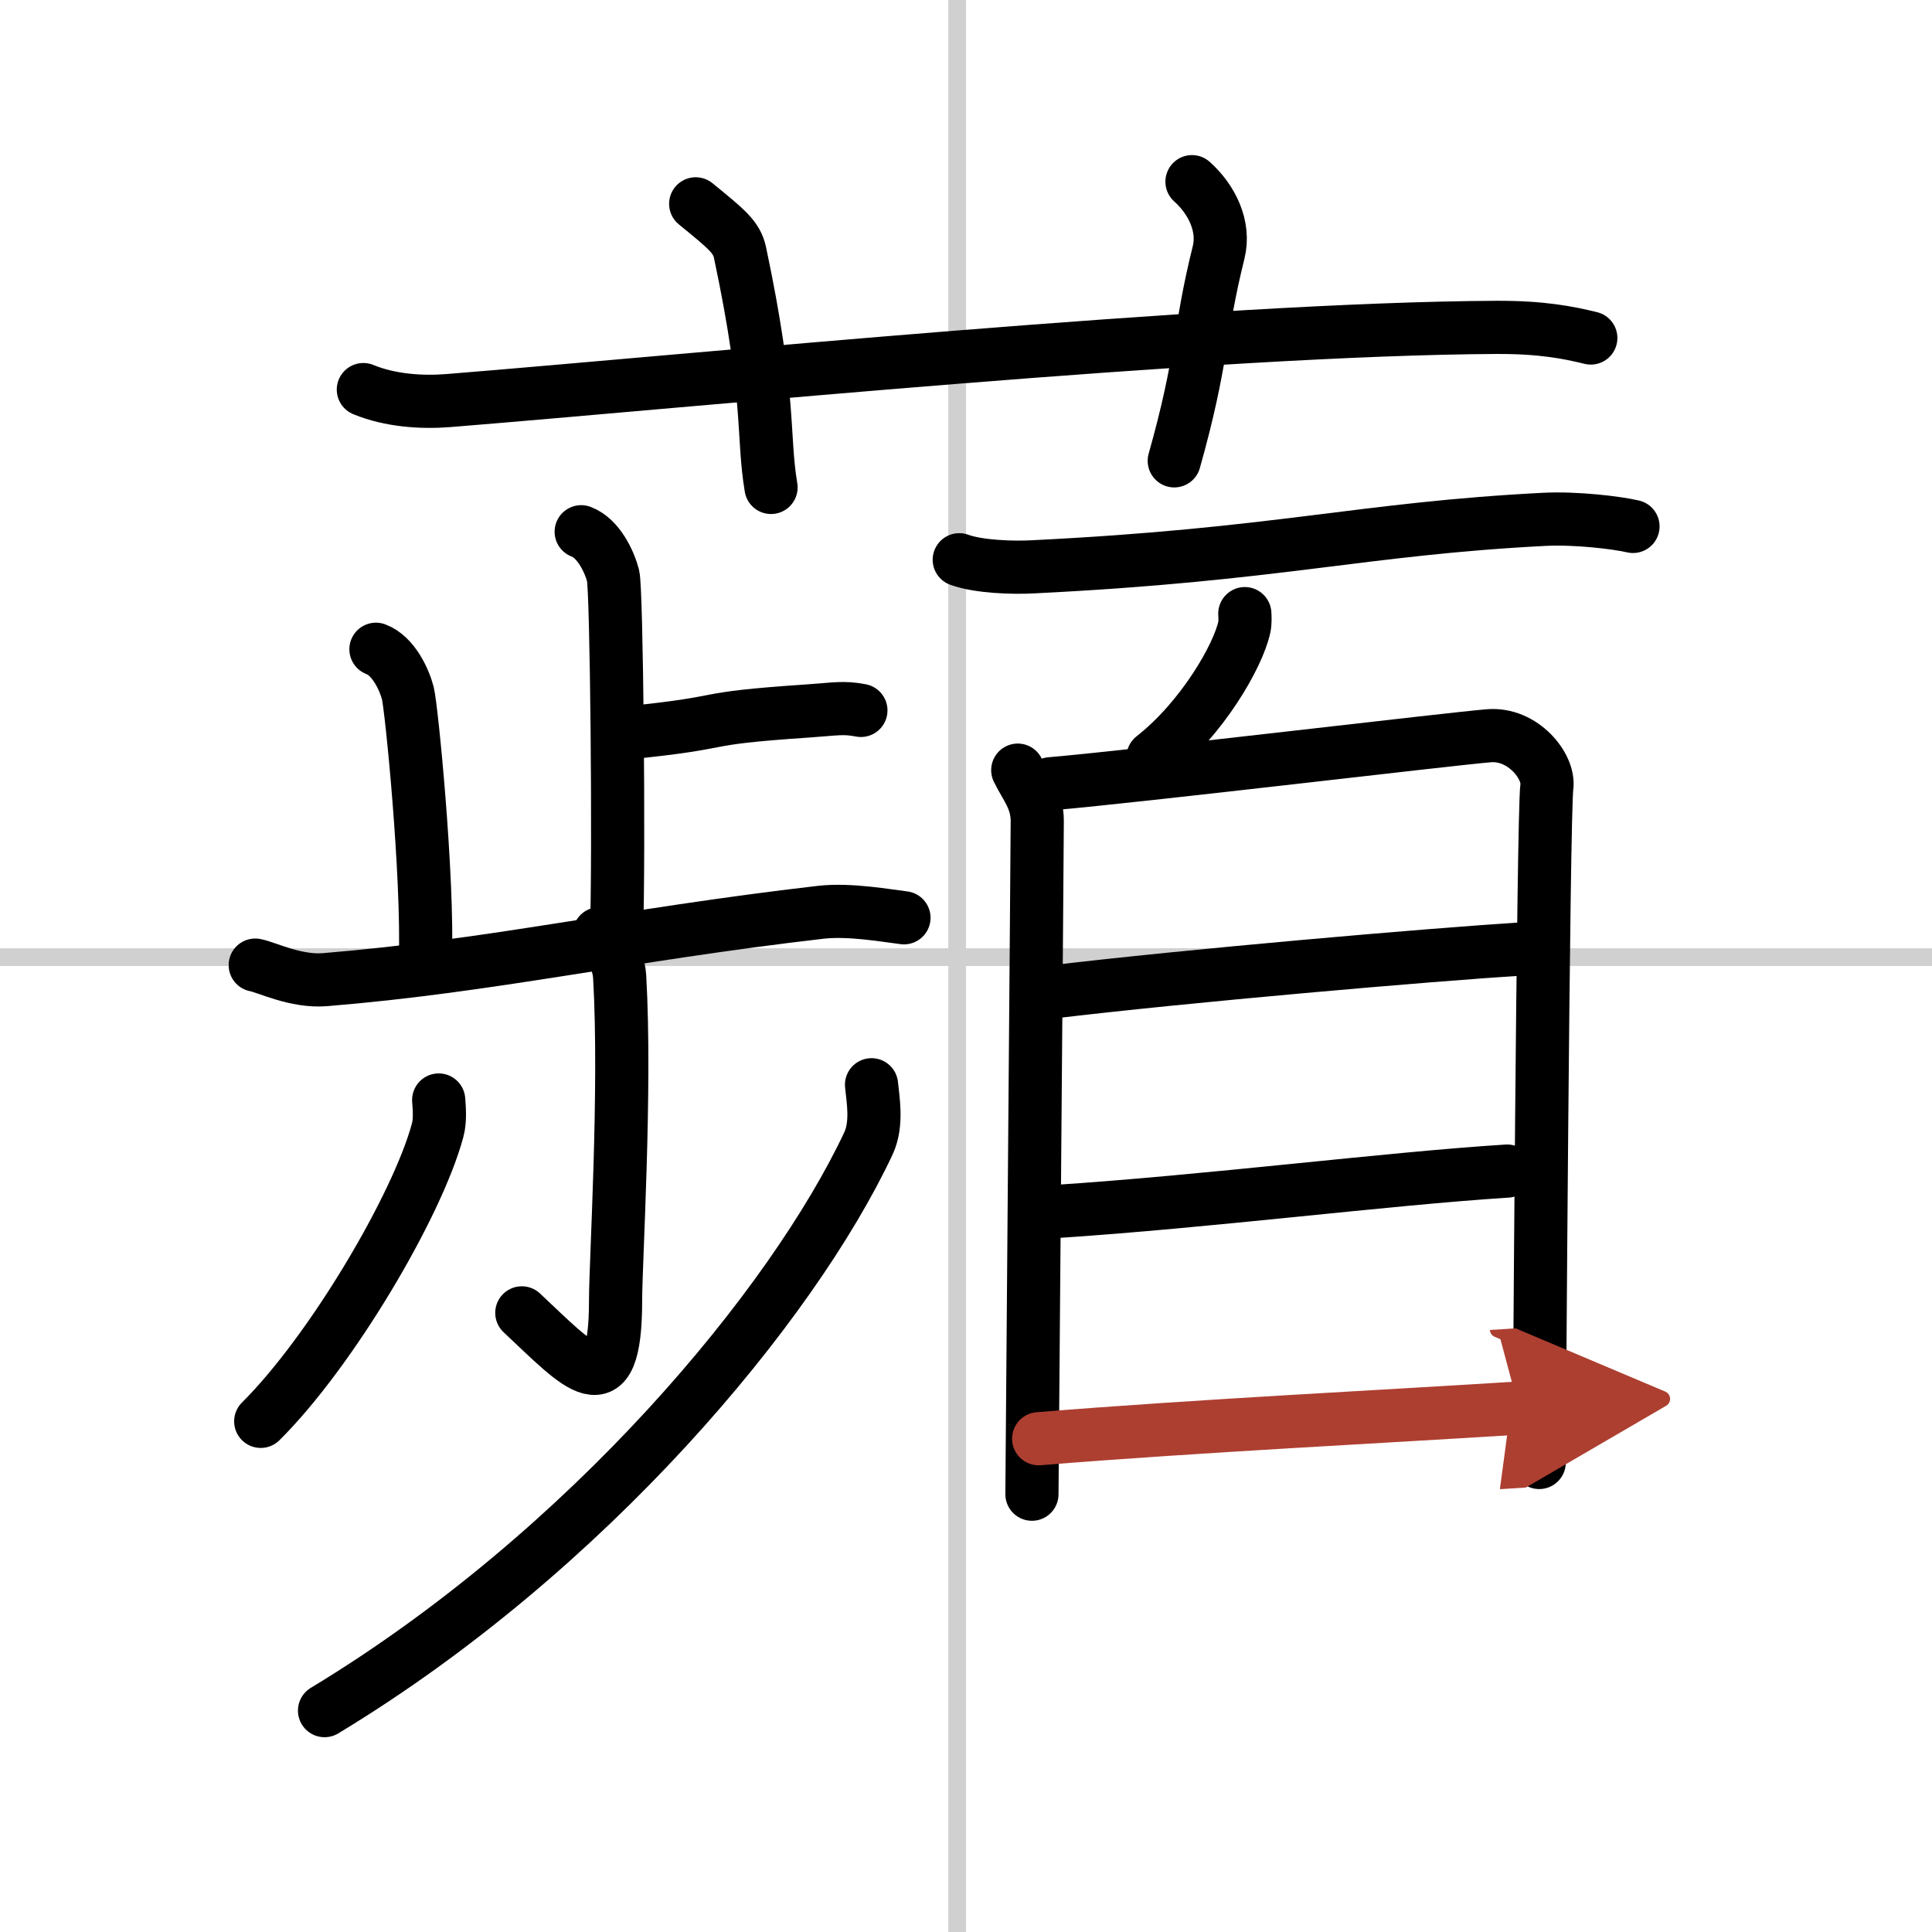
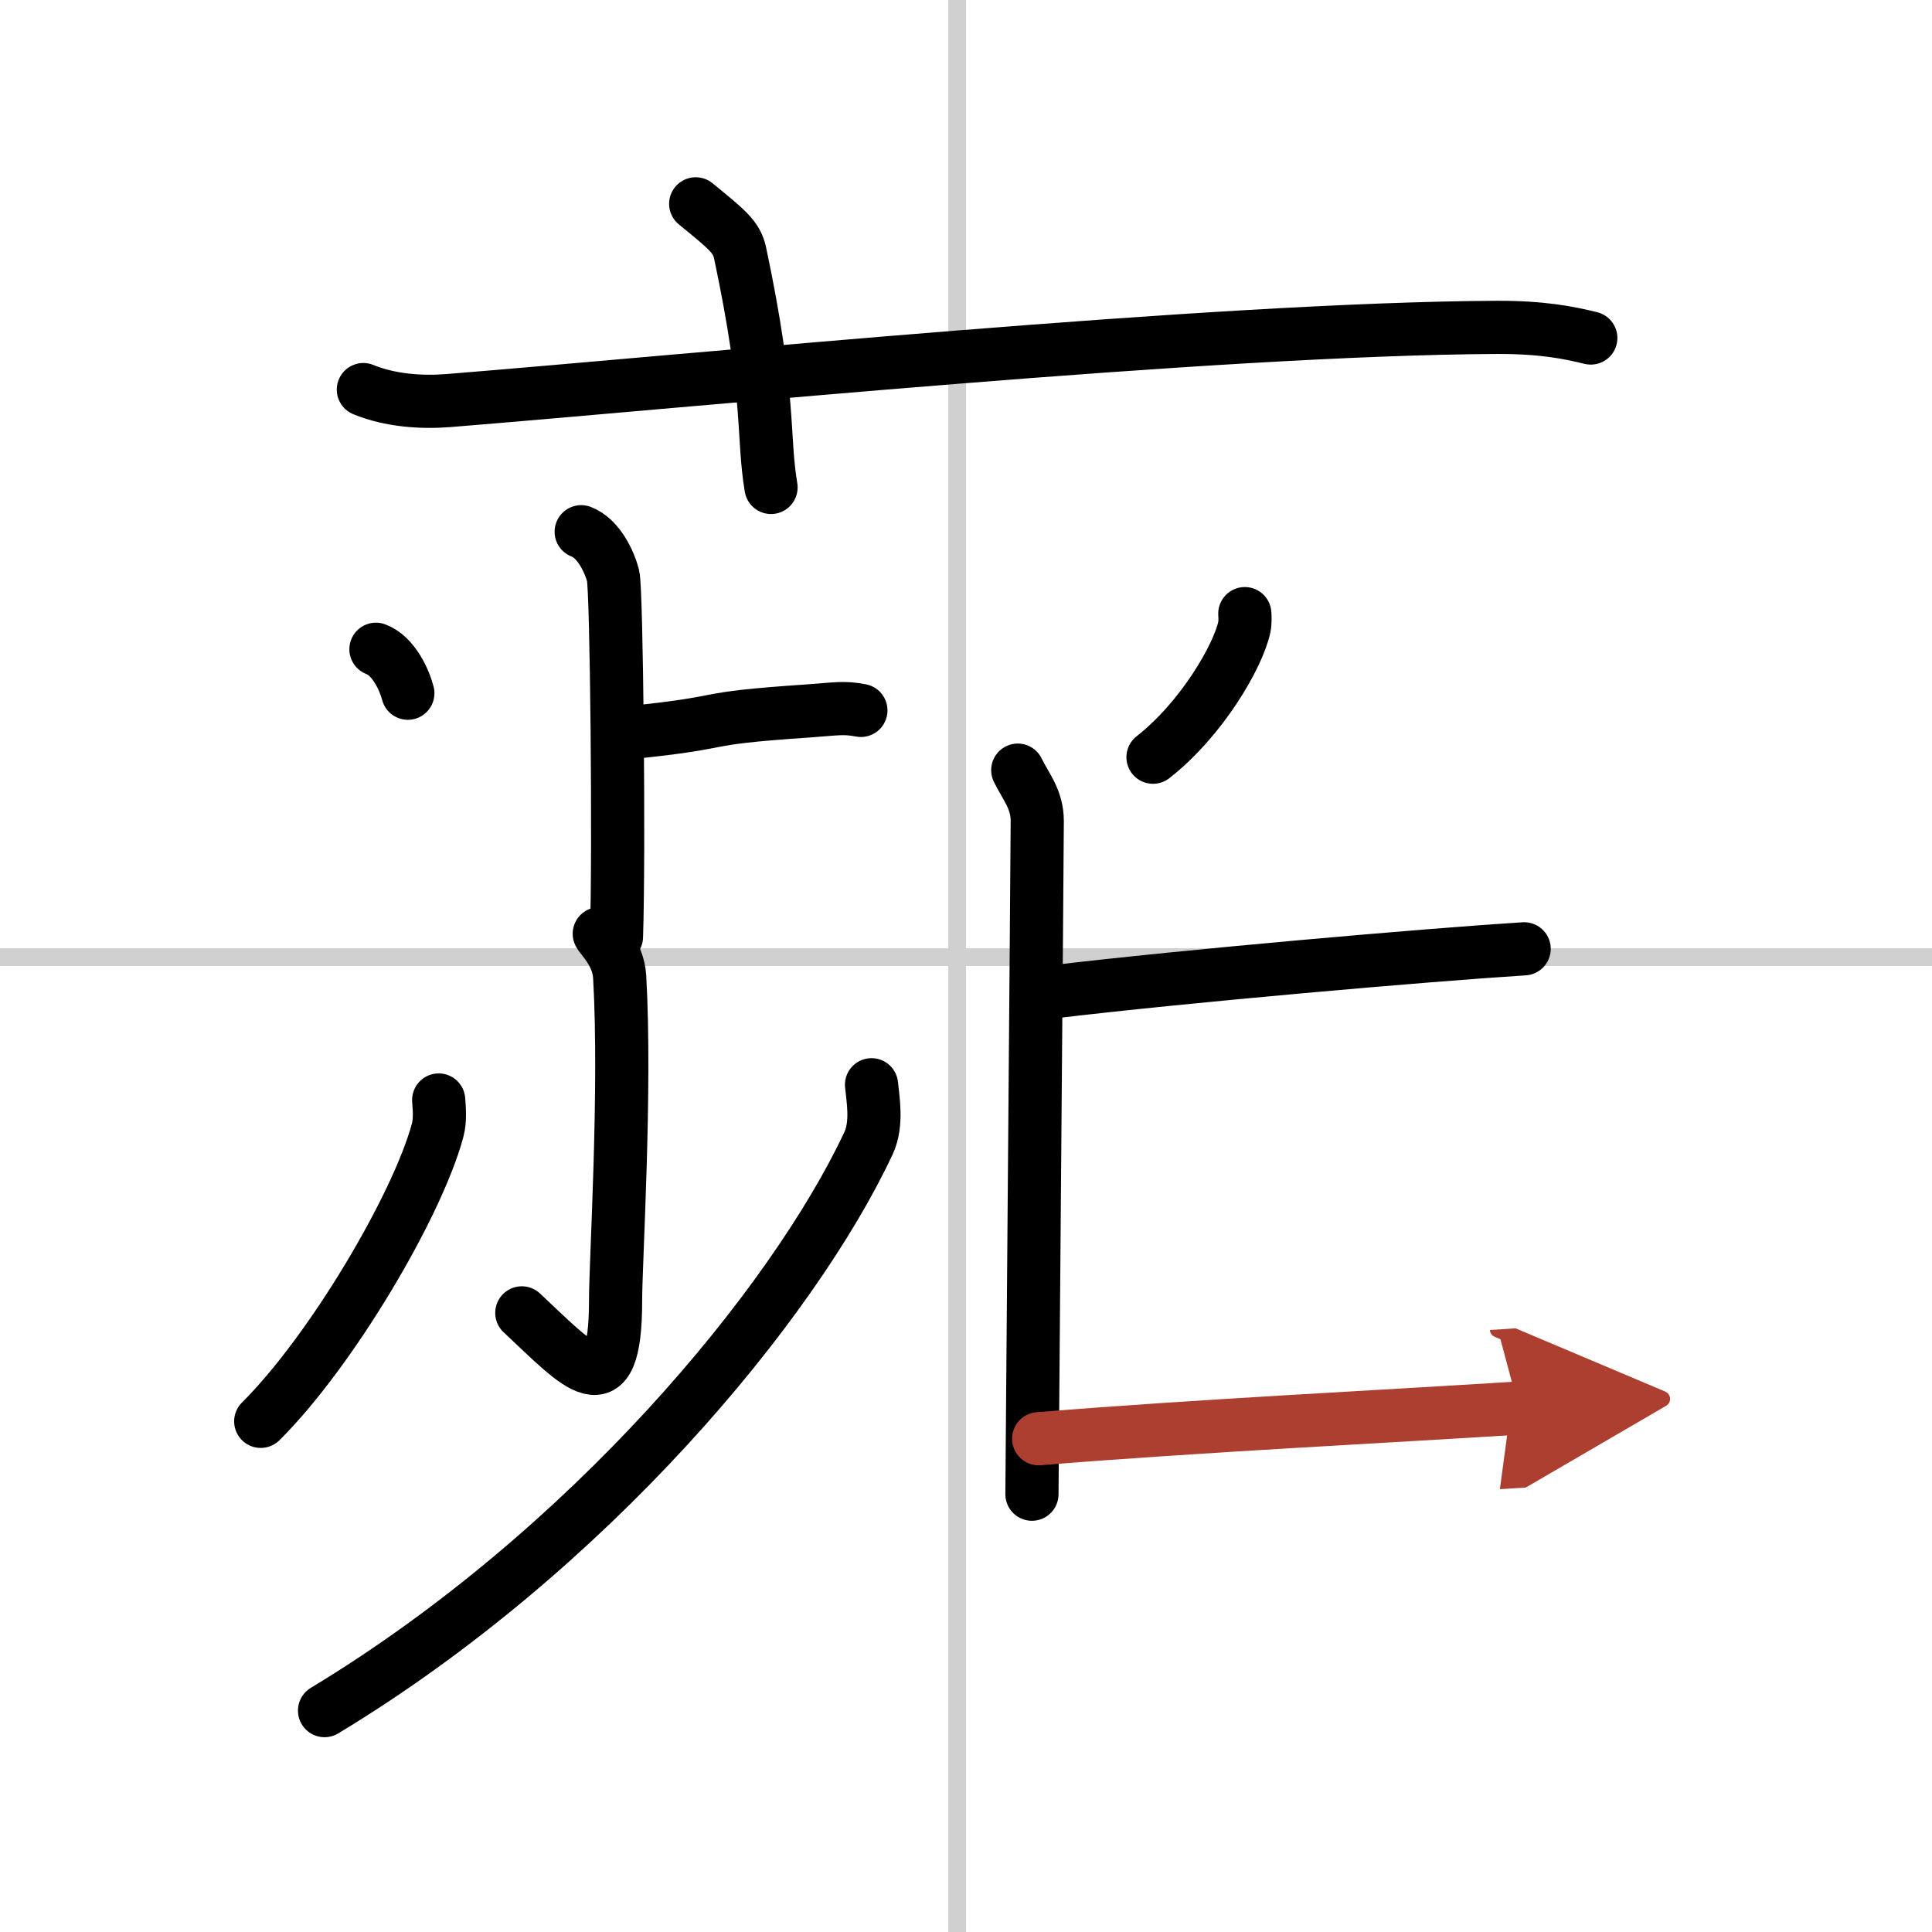
<svg xmlns="http://www.w3.org/2000/svg" width="400" height="400" viewBox="0 0 109 109">
  <defs>
    <marker id="a" markerWidth="4" orient="auto" refX="1" refY="5" viewBox="0 0 10 10">
      <polyline points="0 0 10 5 0 10 1 5" fill="#ad3f31" stroke="#ad3f31" />
    </marker>
  </defs>
  <g fill="none" stroke="#000" stroke-linecap="round" stroke-linejoin="round" stroke-width="3">
    <rect width="100%" height="100%" fill="#fff" stroke="#fff" />
    <line x1="54" x2="54" y2="109" stroke="#d0d0d0" stroke-width="1" />
    <line x2="109" y1="54" y2="54" stroke="#d0d0d0" stroke-width="1" />
    <path d="m20.5 21.98c1.51 0.62 3.27 0.74 4.79 0.62 13.91-1.12 43.13-4.05 59.16-4.13 2.52-0.01 4.04 0.29 5.3 0.6" />
    <path d="M39.25,11.5c1.75,1.43,2.31,1.87,2.5,2.75C43.5,22.5,43,24.5,43.5,27.5" />
-     <path d="m67.25 10.25c1.12 1 1.87 2.52 1.5 4-1.12 4.5-0.88 6-2.5 11.75" />
    <path d="m32.79 30c0.99 0.37 1.6 1.71 1.8 2.48s0.35 15.55 0.19 20.37" />
    <path d="m35.27 41.36c6.47-0.65 3.52-0.79 10.33-1.25 1.58-0.11 1.98-0.22 2.97-0.03" />
-     <path d="m21.21 36.63c0.99 0.37 1.6 1.71 1.8 2.48s1.15 10.27 0.99 15.09" />
-     <path d="m14.4 54.45c0.62 0.11 2.29 0.96 3.94 0.82 9.41-0.77 16.91-2.52 27.96-3.8 1.65-0.19 3.76 0.2 4.7 0.31" />
+     <path d="m21.21 36.63c0.99 0.37 1.6 1.71 1.8 2.48" />
    <path d="m33.81 52.68c0.08 0.21 1.07 1.09 1.15 2.42 0.37 6.4-0.23 16.07-0.23 18.26 0 6.23-2.1 3.69-5.29 0.71" />
    <path d="m24.75 62.06c0.03 0.43 0.1 1.12-0.06 1.71-1.15 4.27-6.02 12.49-9.98 16.42" />
    <path d="m49.17 61.2c0.08 0.82 0.34 2.2-0.17 3.3-4.27 9.1-15.8 23.01-30.69 32.01" />
-     <path d="m54.12 31.58c1.08 0.4 3.05 0.46 4.13 0.4 13.88-0.68 18.54-2.15 28.88-2.68 1.8-0.09 4.1 0.19 5 0.4" />
    <path d="m70.23 34.62c0.01 0.19 0.03 0.49-0.03 0.77-0.35 1.62-2.38 5.16-5.15 7.33" />
    <path d="m57.42 43.45c0.45 0.93 1.1 1.63 1.1 2.87s-0.3 37.36-0.3 37.98" />
-     <path d="m59.26 44.22c5.36-0.47 22.43-2.52 24.74-2.71 1.92-0.16 3.43 1.73 3.27 2.88-0.21 1.46-0.43 37.18-0.43 38.12" />
    <path d="m59.22 55.98c7.73-0.93 21.36-2.11 26.77-2.45" />
-     <path d="m59.42 68.36c8.87-0.58 18.7-1.85 25.61-2.29" />
    <path d="m58.6 81.17c8.95-0.73 19.73-1.26 27.09-1.73" marker-end="url(#a)" stroke="#ad3f31" />
  </g>
</svg>